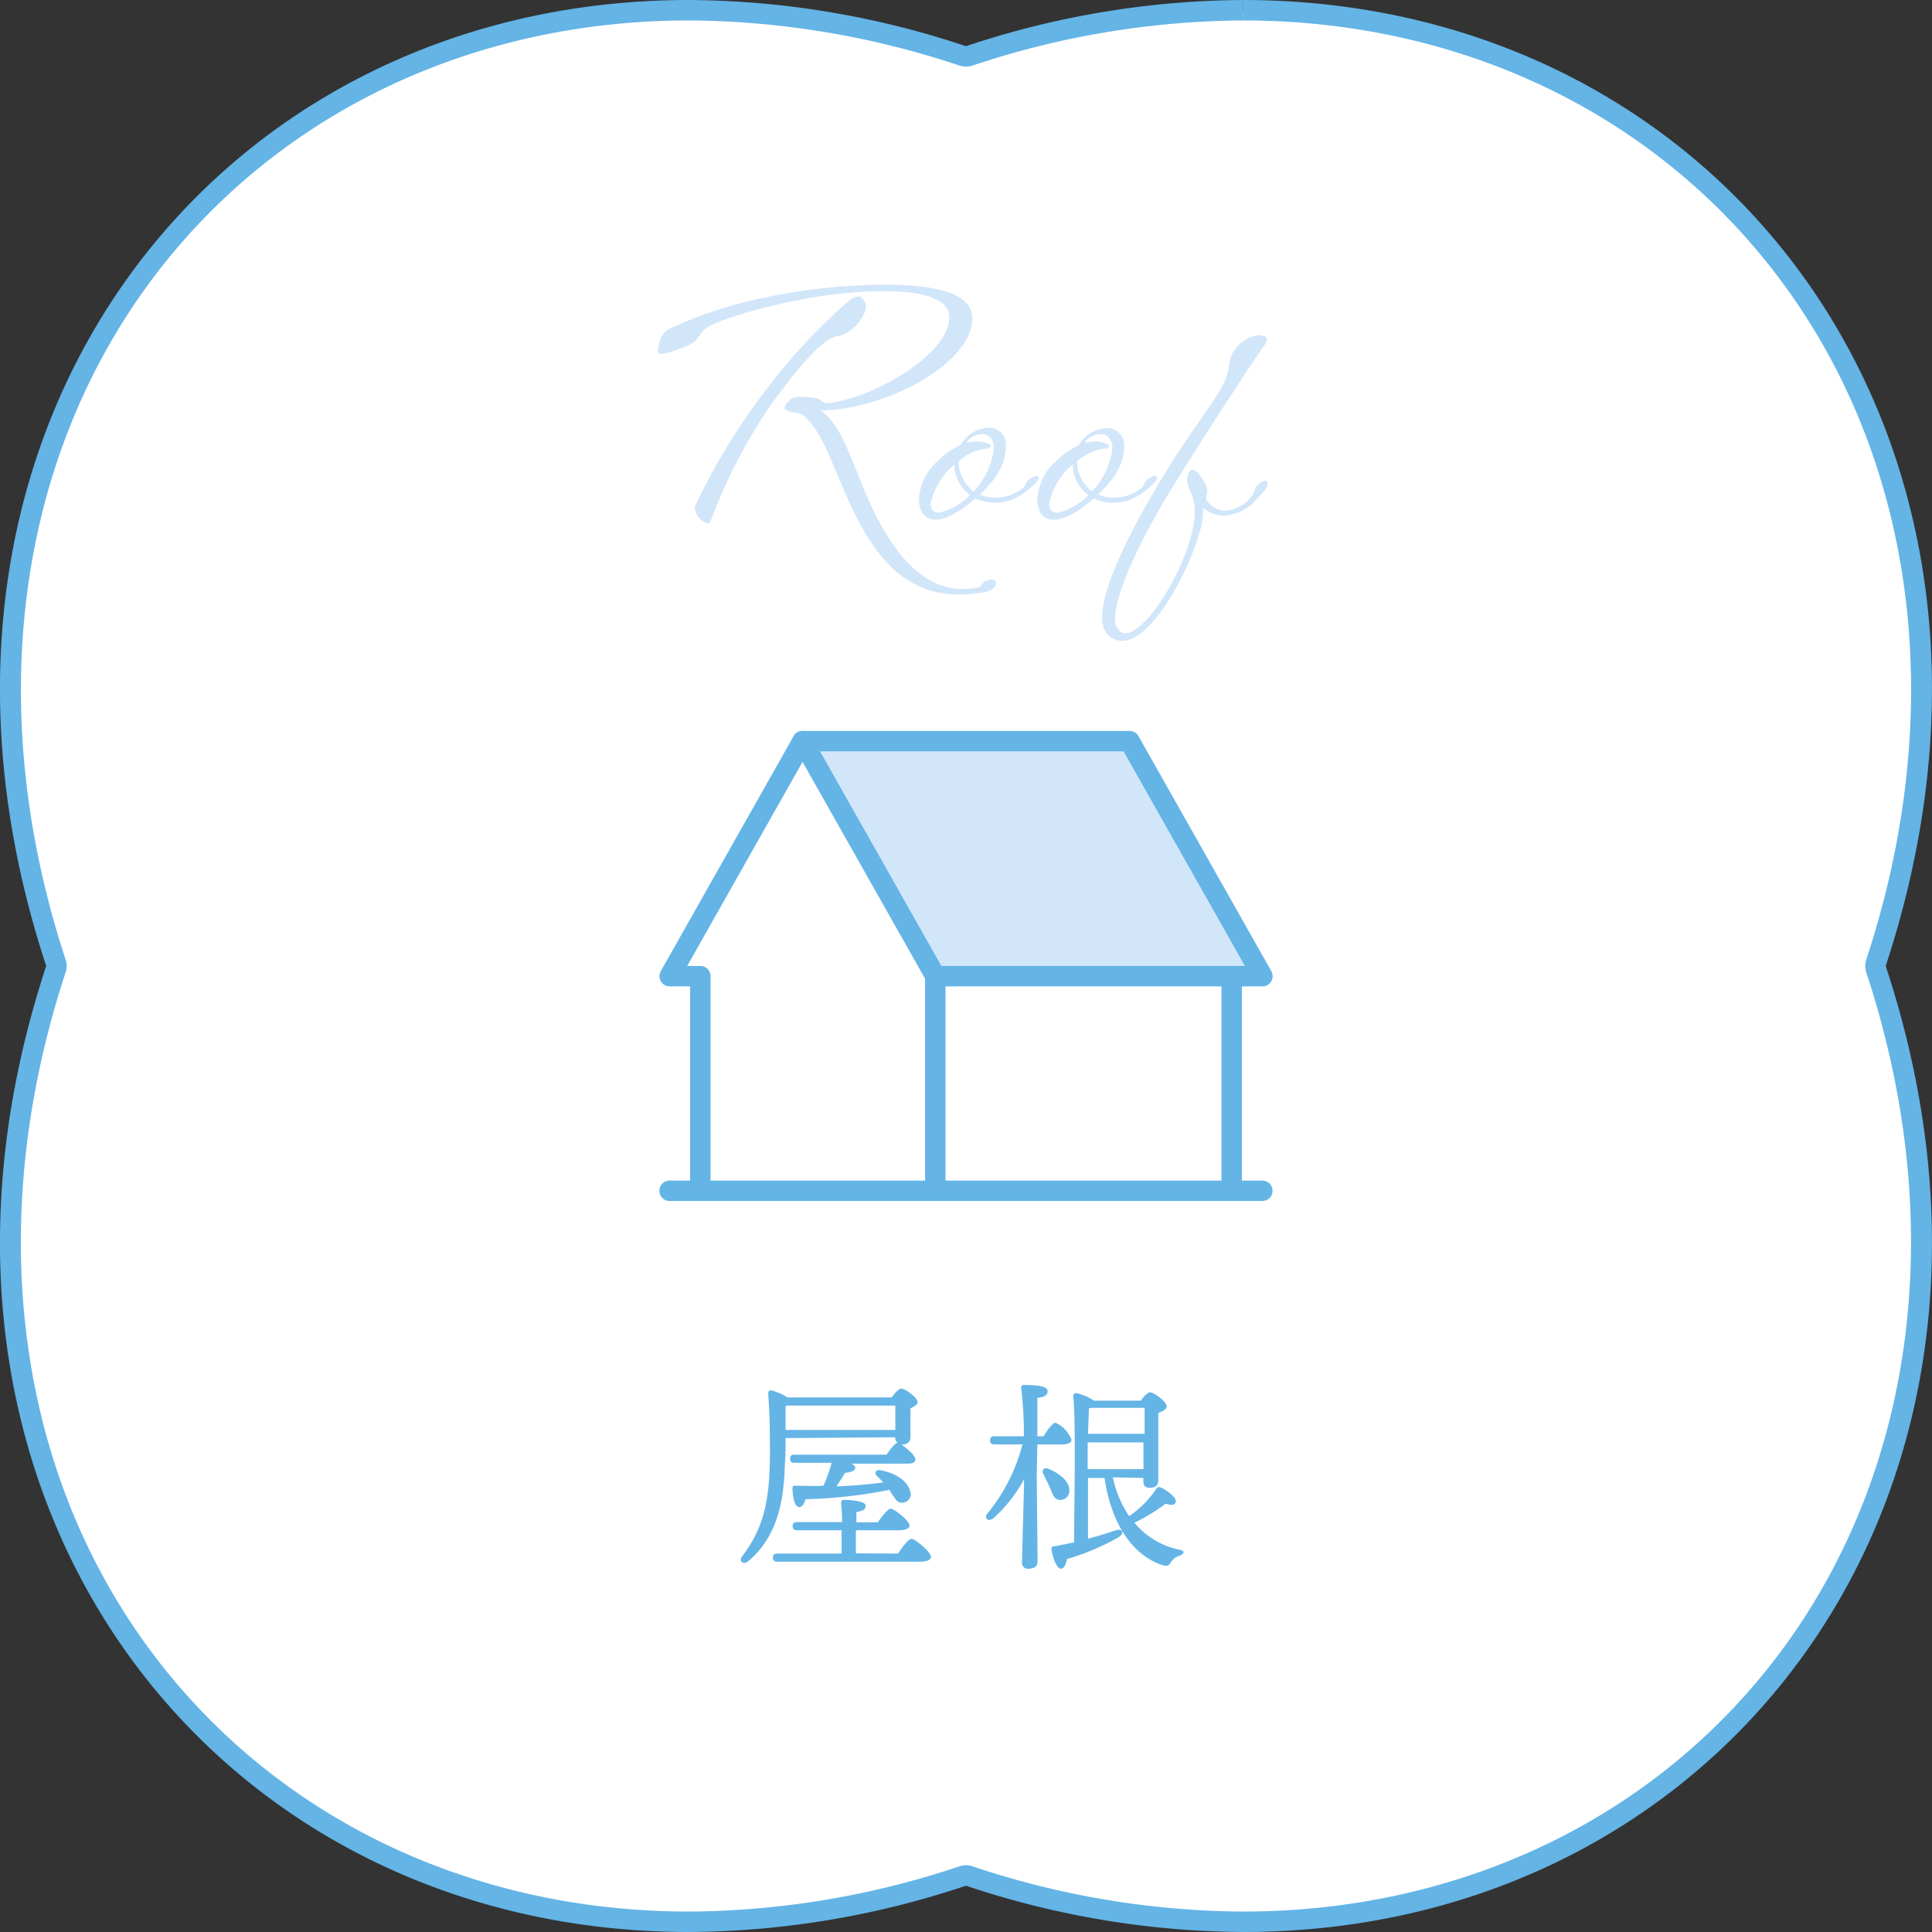
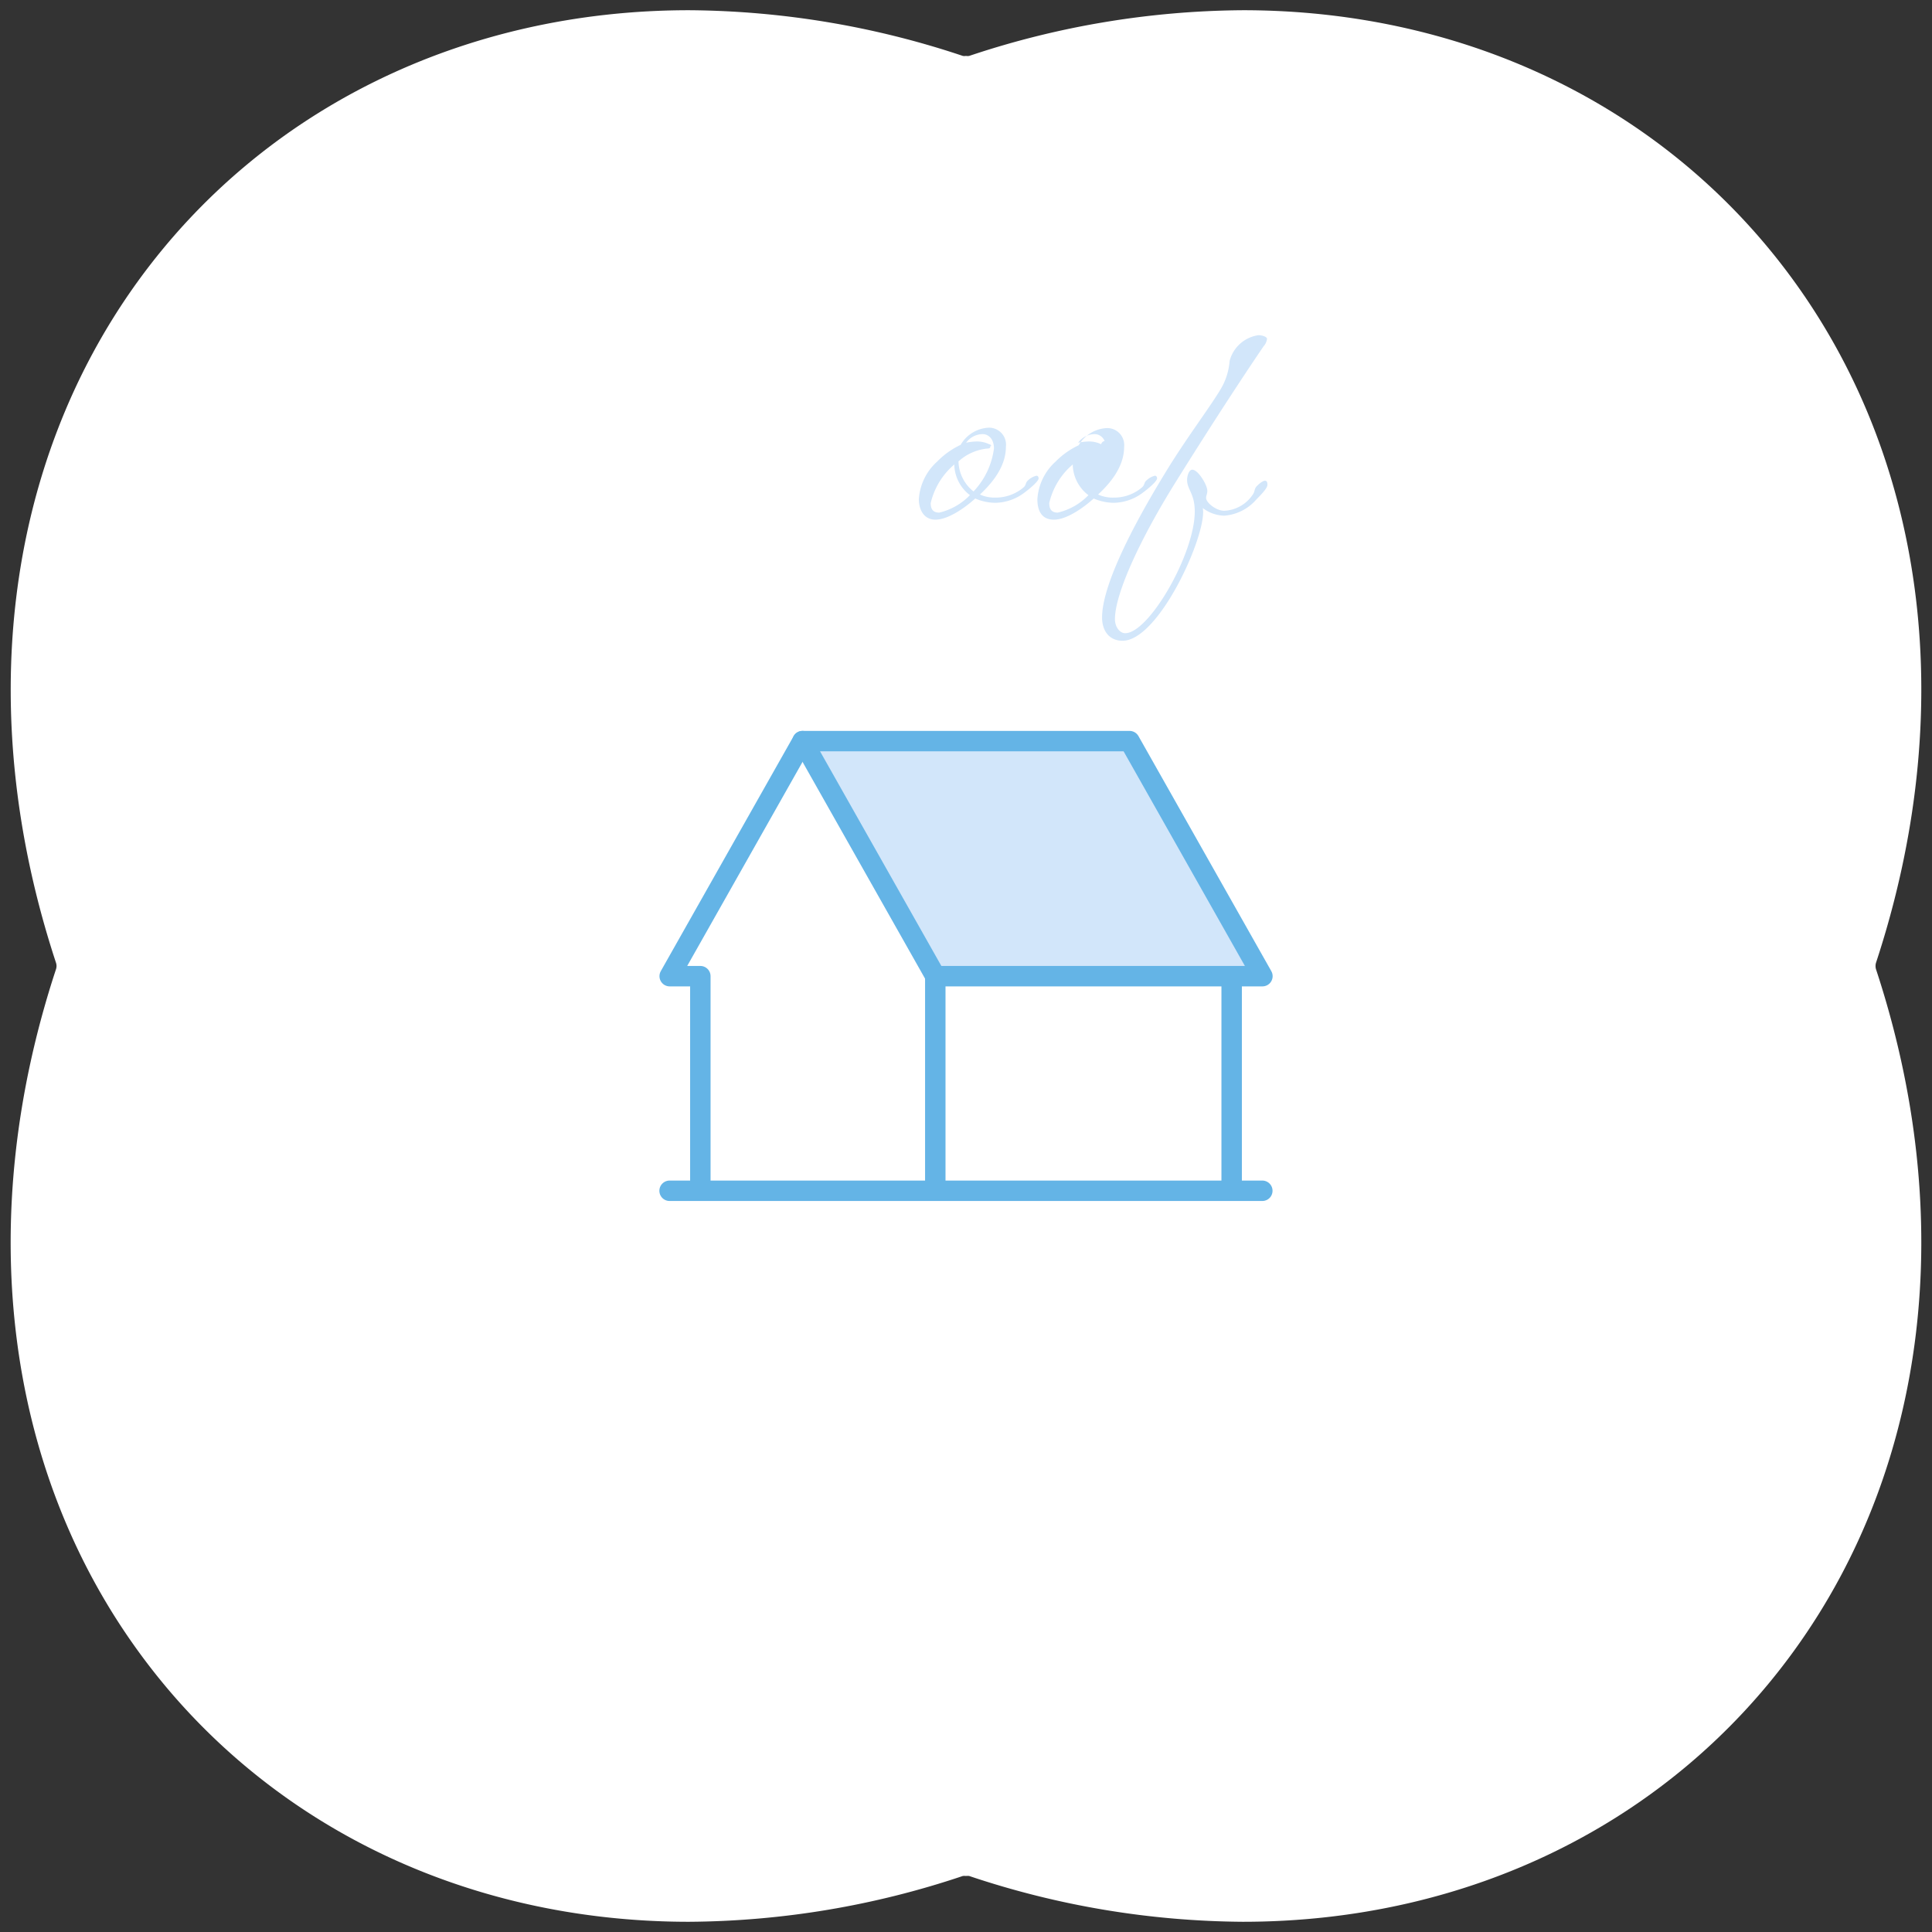
<svg xmlns="http://www.w3.org/2000/svg" viewBox="0 0 189.05 189.05">
  <rect x="0" y="0" width="189.05" height="189.05" fill="#333333" stroke="none" />
  <defs>
    <style>.cls-1{fill:#fff;}.cls-2{fill:#64b4e6;}.cls-3,.cls-5{fill:#d2e6fa;}.cls-4{fill:none;}.cls-4,.cls-5{stroke:#64b4e6;stroke-linecap:round;stroke-linejoin:round;stroke-width:2px;}</style>
  </defs>
  <title>Asset 20</title>
  <g id="Layer_2" data-name="Layer 2">
    <g id="design">
      <g id="_2" data-name="2">
        <path class="cls-1" d="M67.42,188.05c-22.08,0-41.74-9.67-53.94-26.54-13.09-18.08-16-42.38-8-66.67a1,1,0,0,0,0-.63c-8-24.29-5.07-48.59,8-66.67C25.68,10.68,45.35,1,67.43,1A86,86,0,0,1,94.21,5.47a.84.84,0,0,0,.31,0,.86.86,0,0,0,.32,0A85.92,85.92,0,0,1,121.62,1c22.08,0,41.75,9.67,53.95,26.54,13.08,18.08,16,42.38,8,66.67a1.12,1.12,0,0,0,0,.63c8,24.28,5.08,48.58-8,66.66-12.2,16.87-31.87,26.55-53.95,26.55a85.69,85.69,0,0,1-26.78-4.48,1.13,1.13,0,0,0-.32,0,1.12,1.12,0,0,0-.31,0,85.6,85.6,0,0,1-26.78,4.48Z" />
-         <path class="cls-2" d="M121.63,0V2h0c21.75,0,41.12,9.52,53.13,26.13,12.89,17.81,15.76,41.79,7.86,65.77a2.05,2.05,0,0,0,0,1.25c7.9,24,5,47.95-7.86,65.77-12,16.6-31.38,26.13-53.14,26.13a84.59,84.59,0,0,1-26.47-4.43,2,2,0,0,0-1.25,0,84.59,84.59,0,0,1-26.47,4.43c-21.76,0-41.13-9.53-53.14-26.13C1.39,143.1-1.47,119.13,6.42,95.15a1.91,1.91,0,0,0,0-1.25c-7.89-24-5-47.95,7.87-65.77C26.3,11.52,45.67,2,67.43,2A84.86,84.86,0,0,1,93.9,6.42a2,2,0,0,0,1.25,0A84.82,84.82,0,0,1,121.62,2V0m0,0a86.87,86.87,0,0,0-27.1,4.52A86.72,86.72,0,0,0,67.43,0C20.22,0-12.39,43.15,4.52,94.52c-16.91,51.38,15.7,94.53,62.91,94.53a86.5,86.5,0,0,0,27.09-4.53,86.56,86.56,0,0,0,27.1,4.53c47.21,0,79.82-43.15,62.9-94.53C201.44,43.15,168.83,0,121.62,0Z" />
-         <path class="cls-2" d="M76.87,140.72c0,.78,0,1.56-.06,2.4-.1,3.08-.44,7-3.59,9.64-.46.42-1,0-.58-.5,1.91-2.52,2.66-5,2.7-9.72,0-1.82,0-4.06-.17-6.1,0-.32.09-.42.36-.38a5.87,5.87,0,0,1,1.52.68h10.2c.3-.4.7-.86.92-.86.42,0,1.62.88,1.62,1.32,0,.26-.34.44-.7.6,0,1,0,2.28,0,2.8s-.32.76-.9.76c.52.3,1.38,1.08,1.38,1.44s-.3.42-1,.42H83.33c.22.12.36.26.36.4,0,.32-.52.46-1,.5q-.42.69-.84,1.32a45.45,45.45,0,0,0,4.58-.38c-.22-.24-.44-.48-.66-.68s-.08-.6.32-.52c1.82.3,2.82,1.26,3,2.16a.81.81,0,0,1-.66,1,.75.75,0,0,1-.84-.38,9.25,9.25,0,0,1-.56-.86,46.67,46.67,0,0,1-8.2.92c-.14.44-.36.82-.68.76s-.6-.76-.6-1.86c0-.18.1-.22.26-.22,1,0,1.9.06,2.76,0a12,12,0,0,0,.8-2.24H77.75c-.26,0-.44-.08-.44-.4s.18-.4.44-.4h9c.36-.52.8-1.1,1.08-1.18a.64.64,0,0,1-.24-.52Zm11,11.3c.44-.64,1-1.42,1.32-1.44s1.9,1.26,1.9,1.76c0,.3-.38.48-1.12.48H76.07c-.26,0-.44-.08-.44-.4s.18-.4.44-.4h6.28c0-.68,0-1.5,0-2.28H78c-.26,0-.44-.08-.44-.4s.18-.4.44-.4h4.4c0-.78-.06-1.46-.1-1.9,0-.18.1-.28.28-.28.34,0,2.12.08,2.12.56s-.36.52-.9.64v1h2.1c.42-.62,1-1.34,1.28-1.34S89,148.8,89,149.28c0,.28-.36.46-1.1.46H83.75V152Zm-11-14.42c0,.8,0,1.56,0,2.32H87.61c0-.72,0-1.74,0-2.38H77.07Z" />
-         <path class="cls-2" d="M101.45,144.2c0,1.4.08,7.74.08,8.58,0,.46-.28.72-.92.72a.55.55,0,0,1-.6-.6c0-.88.18-6.52.2-8.16a14.28,14.28,0,0,1-3,3.82c-.53.4-1,0-.54-.52a17.55,17.55,0,0,0,3.38-6.7H97.32c-.26,0-.44-.08-.44-.4s.18-.4.44-.4h2.87a40,40,0,0,0-.26-4.74.23.23,0,0,1,.26-.28c1.28,0,2.32.12,2.32.6s-.4.56-1,.68c0,.68,0,2.22,0,3.74h.6c.4-.64.9-1.32,1.18-1.32a3,3,0,0,1,1.56,1.66c0,.32-.42.46-.86.46h-2.48Zm1.28,1.36c-.18-.42-.4-.86-.62-1.28s0-.74.52-.54c1,.42,2.1,1.22,2,2.18a.86.86,0,0,1-1,.84C103.13,146.7,103,146.2,102.73,145.56Zm6.16-1a10.85,10.85,0,0,0,1.6,3.8,10.19,10.19,0,0,0,2.62-2.62c.12-.18.24-.3.48-.18.68.3,1.54,1,1.46,1.38s-.4.36-1,.2A17.05,17.05,0,0,1,111,149a7.76,7.76,0,0,0,4.4,2.64c.68.14.42.44,0,.6a1.5,1.5,0,0,0-.82.62c-.2.32-.34.48-1,.24-3.1-1.16-4.9-4.42-5.5-8.48h-1.62l0,5.94c1-.26,1.92-.54,2.66-.8s1,.28.28.7a24,24,0,0,1-5,2.1c-.08.48-.26.94-.6.94s-.74-.84-.92-1.92c0-.18.06-.24.22-.26.68-.12,1.34-.26,2-.4,0-2.66.2-11.64-.08-14.32a.27.27,0,0,1,.28-.28,5.12,5.12,0,0,1,1.76.74h4.56c.3-.4.68-.82.9-.82.42,0,1.64.92,1.64,1.38,0,.3-.4.48-.82.64,0,1.68,0,5.72,0,6.54,0,.62-.32.78-.86.78s-.6-.36-.6-.68v-.28Zm3-.8,0-2.62h-5.46c0,1.14,0,2.22,0,2.62Zm-5.08-6-.26.06c0,.5-.06,1.46-.08,2.48H112c0-1,0-2,0-2.54Z" />
-         <path class="cls-3" d="M85.72,50.46c2.52,4.92,5.31,7.17,8.43,7.17a8.66,8.66,0,0,0,1.5-.12c.42-.06.42-.57.87-.69a2.36,2.36,0,0,1,.6-.12.38.38,0,0,1,.33.42c0,1-2.79,1.05-3.69,1.05-3.63,0-6.84-1.77-9.6-6.9-2.4-4.44-3.3-8.76-5.61-10.68-.33-.24-1.77-.27-1.77-.66s.51-.81.78-1a2.12,2.12,0,0,1,.87-.09,8.08,8.08,0,0,1,1.2.09c1,.15.63.51,1.32.51,4.35-.36,11.94-4.77,11.94-8.37,0-1.44-1.53-2.58-6.54-2.58-7.5,0-16.2,2.76-17.25,3.63s-.56,1.29-2.39,1.92a7.75,7.75,0,0,1-2,.6.29.29,0,0,1-.33-.33,4.73,4.73,0,0,1,.24-1.14A2.1,2.1,0,0,1,65.89,32c6.3-2.94,14.49-4.14,20.7-4.14s8.55,1.29,8.55,3.3c0,4.47-8.7,9-14.84,9C82.69,41.79,83.62,46.35,85.72,50.46ZM84.73,30a2.39,2.39,0,0,1-.48,1.23,3.79,3.79,0,0,1-2.16,1.65c-1.37,0-3.87,2.91-6.62,6.69a52.21,52.21,0,0,0-5.92,11.37.33.33,0,0,1-.33.27A1.76,1.76,0,0,1,68,49.83a1,1,0,0,1,.09-.45,60.07,60.07,0,0,1,6.5-10.74A57.28,57.28,0,0,1,83,29.49,2.13,2.13,0,0,1,84,29C84.4,29,84.73,29.61,84.73,30Z" />
        <path class="cls-3" d="M97.4,48.69a4.2,4.2,0,0,0,2.76-1c.3-.27.14-.45.47-.72a1.78,1.78,0,0,1,.79-.42c.09,0,.21.06.21.27s-.58.78-1.38,1.38a4.84,4.84,0,0,1-2.82,1,5,5,0,0,1-2-.42c-.93.84-2.61,2.07-3.9,2.07-1.14,0-1.62-1-1.62-2a5.43,5.43,0,0,1,1.8-3.69A7.82,7.82,0,0,1,94,43.53a3.37,3.37,0,0,1,2.73-1.68,1.66,1.66,0,0,1,1.7,1.86c0,1.92-1.29,3.51-2.54,4.68A3.43,3.43,0,0,0,97.4,48.69Zm-2.49-.24a3.84,3.84,0,0,1-1.53-3,7.07,7.07,0,0,0-2.31,3.78c0,.6.24.93.84.93A6.13,6.13,0,0,0,94.91,48.45Zm2-4.8c0,.09,0,.24-.27.24a4.88,4.88,0,0,0-2.85,1.26,3.86,3.86,0,0,0,1.47,2.94,7.5,7.5,0,0,0,2-4.2c0-1-.59-1.41-1.1-1.41a2,2,0,0,0-1.62.84,5.58,5.58,0,0,1,1-.12,2.76,2.76,0,0,1,1.26.27A.22.22,0,0,1,97,43.65Z" />
-         <path class="cls-3" d="M109,48.69a4.17,4.17,0,0,0,2.75-1c.3-.27.15-.45.48-.72a1.81,1.81,0,0,1,.78-.42c.09,0,.21.06.21.27s-.57.78-1.38,1.38a4.84,4.84,0,0,1-2.82,1,5.07,5.07,0,0,1-2-.42c-.93.84-2.6,2.07-3.89,2.07s-1.62-1-1.62-2a5.41,5.41,0,0,1,1.79-3.69,7.82,7.82,0,0,1,2.25-1.59,3.38,3.38,0,0,1,2.73-1.68A1.66,1.66,0,0,1,110,43.71c0,1.92-1.29,3.51-2.55,4.68A3.47,3.47,0,0,0,109,48.69Zm-2.5-.24a3.84,3.84,0,0,1-1.53-3,7,7,0,0,0-2.3,3.78c0,.6.24.93.83.93A6.09,6.09,0,0,0,106.51,48.45Zm2-4.8c0,.09,0,.24-.27.24a4.88,4.88,0,0,0-2.85,1.26,3.86,3.86,0,0,0,1.47,2.94,7.45,7.45,0,0,0,2-4.2c0-1-.6-1.41-1.11-1.41a2,2,0,0,0-1.62.84,5.69,5.69,0,0,1,1-.12,2.72,2.72,0,0,1,1.25.27A.22.22,0,0,1,108.55,43.65Z" />
+         <path class="cls-3" d="M109,48.69a4.17,4.17,0,0,0,2.75-1c.3-.27.15-.45.48-.72a1.81,1.81,0,0,1,.78-.42c.09,0,.21.06.21.27s-.57.78-1.38,1.38a4.84,4.84,0,0,1-2.82,1,5.07,5.07,0,0,1-2-.42c-.93.84-2.6,2.07-3.89,2.07s-1.62-1-1.62-2a5.41,5.41,0,0,1,1.79-3.69,7.82,7.82,0,0,1,2.25-1.59,3.38,3.38,0,0,1,2.73-1.68A1.66,1.66,0,0,1,110,43.71c0,1.92-1.29,3.51-2.55,4.68A3.47,3.47,0,0,0,109,48.69Zm-2.5-.24a3.84,3.84,0,0,1-1.53-3,7,7,0,0,0-2.3,3.78c0,.6.24.93.83.93A6.09,6.09,0,0,0,106.51,48.45Zm2-4.8c0,.09,0,.24-.27.24c0-1-.6-1.41-1.11-1.41a2,2,0,0,0-1.62.84,5.69,5.69,0,0,1,1-.12,2.72,2.72,0,0,1,1.25.27A.22.22,0,0,1,108.55,43.65Z" />
        <path class="cls-3" d="M117.73,50.1c0,3-4.44,12.6-7.89,12.6-1.26,0-2-.93-2-2.28,0-3,2.76-8.55,6.09-14,2-3.33,4.32-6.36,5.46-8.25a6.28,6.28,0,0,0,.93-2.85,3.41,3.41,0,0,1,2.82-2.52c.36,0,.84.15.84.36a1.31,1.31,0,0,1-.33.72c-.6.87-3.93,5.79-8.55,13.2-3.51,5.61-6,11-6,13.5,0,.78.48,1.38,1,1.38,2.34,0,6.81-7.77,6.81-11.91,0-1.77-.75-2.13-.75-3.09,0-.39.18-1,.51-1,.57,0,1.47,1.5,1.47,2.07,0,.27-.12.48-.12.69,0,.48,1,1.26,1.77,1.26a3.55,3.55,0,0,0,2.82-1.62c.21-.3.09-.51.39-.81s.6-.51.78-.51.24.15.24.39-.24.6-1.08,1.44a4.6,4.6,0,0,1-3.15,1.59,3.59,3.59,0,0,1-2.1-.75A1.72,1.72,0,0,1,117.73,50.1Z" />
        <line class="cls-4" x1="65.52" y1="116.52" x2="123.52" y2="116.52" />
        <line class="cls-4" x1="120.52" y1="115.52" x2="120.52" y2="95.52" />
        <line class="cls-4" x1="91.52" y1="95.52" x2="91.52" y2="115.52" />
        <polygon class="cls-5" points="123.53 95.52 91.53 95.52 78.53 72.52 110.53 72.52 123.53 95.52" />
        <polyline class="cls-4" points="68.53 115.52 68.53 95.52 65.53 95.52 78.53 72.52" />
      </g>
    </g>
  </g>
</svg>